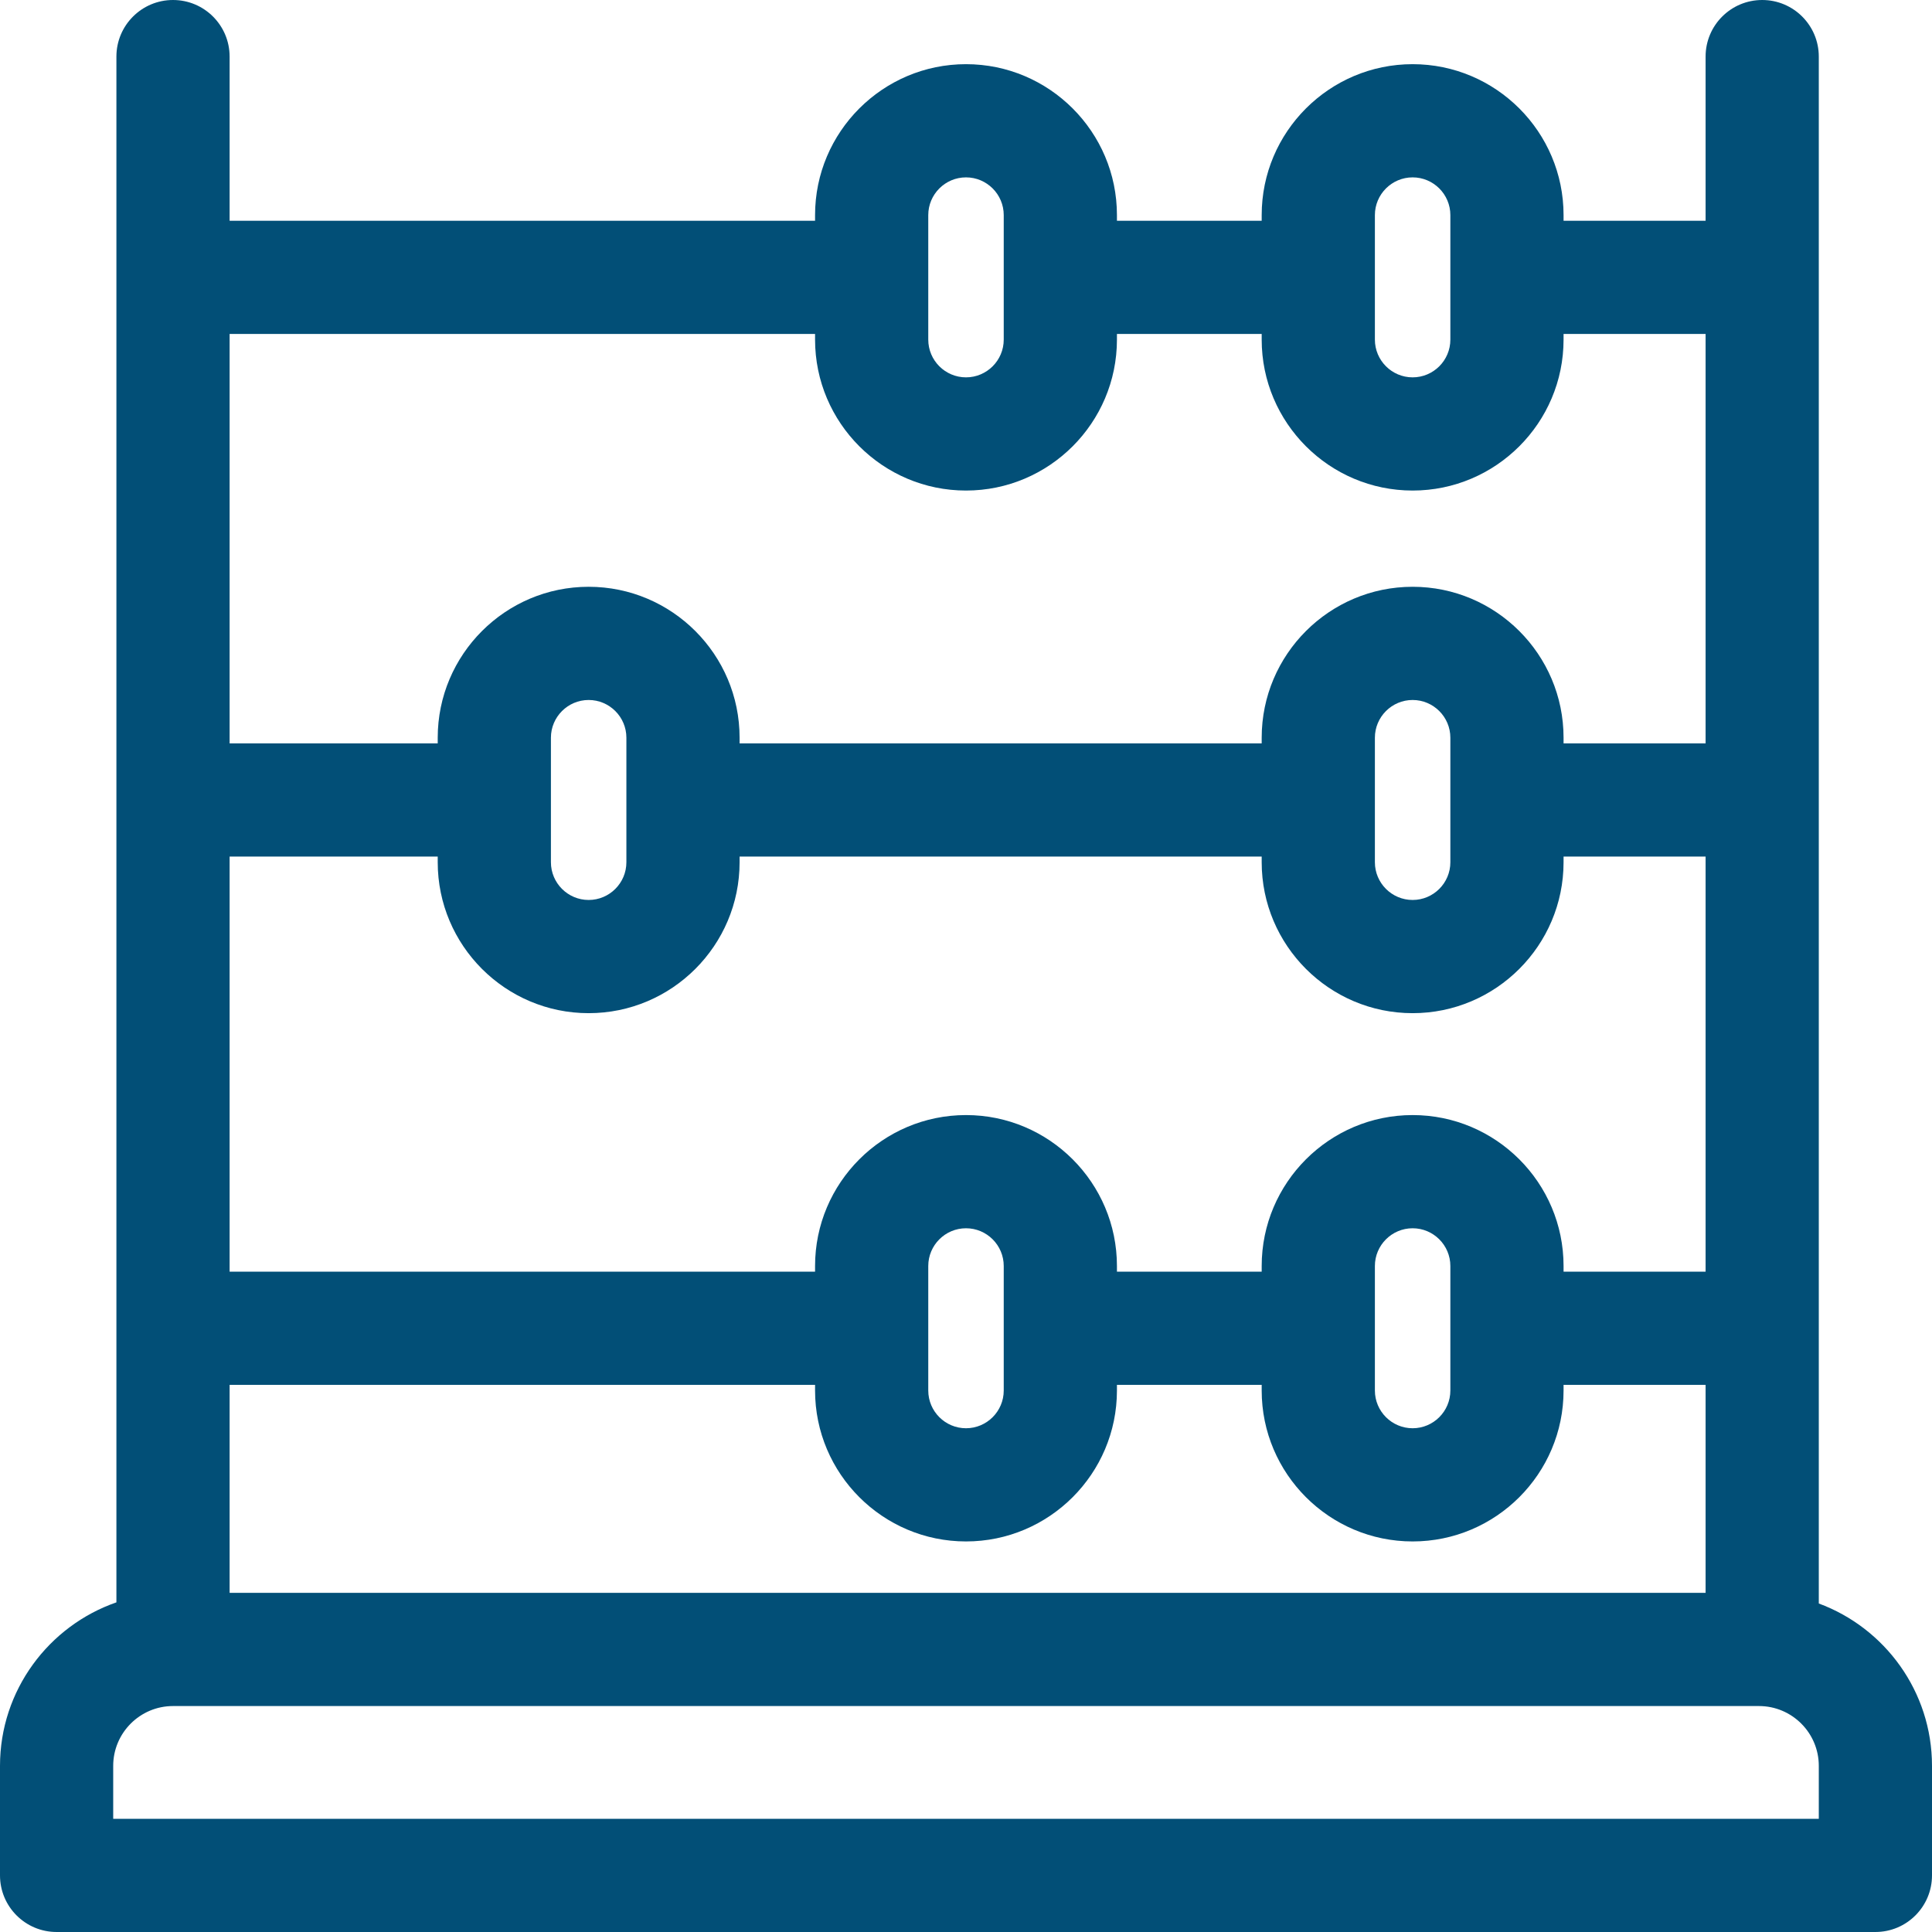
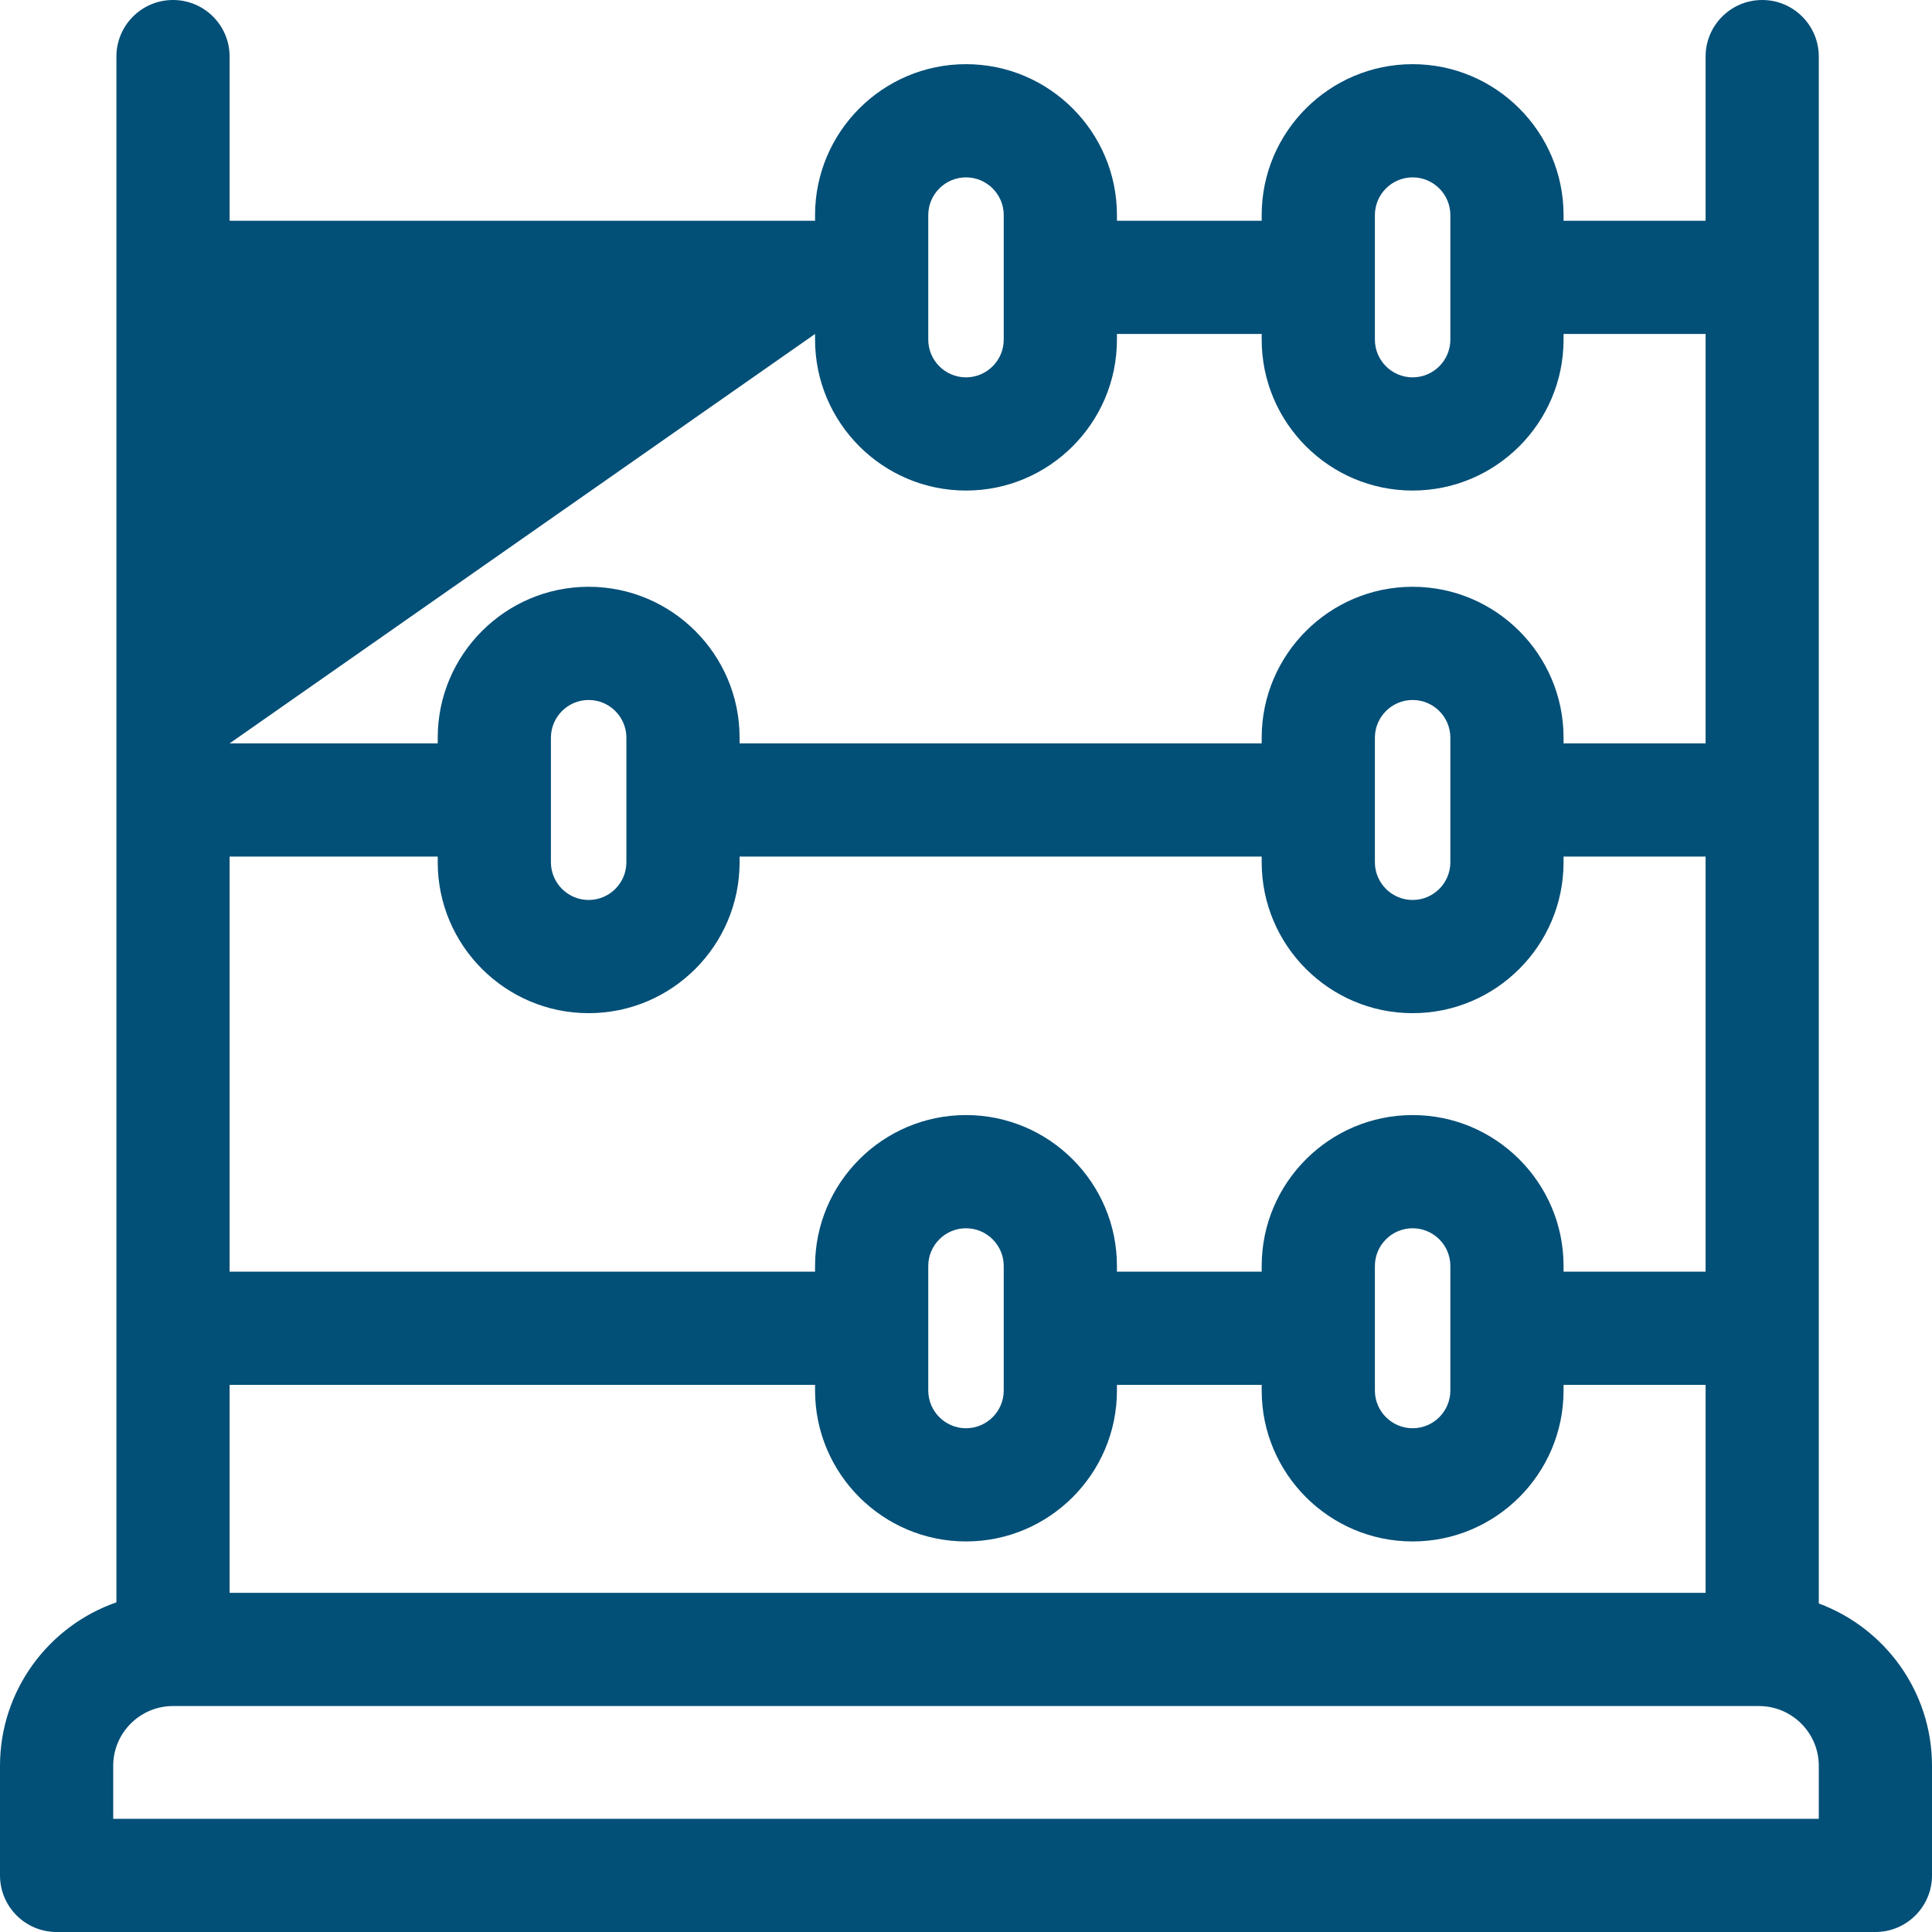
<svg xmlns="http://www.w3.org/2000/svg" id="Layer_1" enable-background="new 0 0 512 512" height="512px" viewBox="0 0 512 512" width="512px" class="">
  <g>
-     <path d="m482 424.945v-409.945c0-8.284-6.716-15-15-15s-15 6.716-15 15v43.504h-37.64v-1.498c0-22.056-17.944-40-40-40s-40 17.944-40 40v1.498h-38.36v-1.498c0-22.056-17.944-40-40-40s-40 17.944-40 40v1.498h-155.15v-43.504c0-8.284-6.716-15-15-15s-15 6.716-15 15v409.641c-17.938 6.227-30.85 23.299-30.85 43.33v29.029c0 8.284 6.716 15 15 15h482c8.284 0 15-6.716 15-15v-29.029c0-19.713-12.505-36.56-30-43.026zm-316-196.445c0 5.514-4.486 10-10 10s-10-4.486-10-10v-32.996c0-5.514 4.486-10 10-10s10 4.486 10 10zm-10 40c22.056 0 40-17.944 40-40v-1.498h138.36v1.498c0 22.056 17.944 40 40 40s40-17.944 40-40v-1.498h37.64v110h-37.64v-1.498c0-22.056-17.944-40-40-40s-40 17.944-40 40v1.498h-38.36v-1.498c0-22.056-17.944-40-40-40s-40 17.944-40 40v1.498h-155.15v-110h55.15v1.498c0 22.056 17.944 40 40 40zm228.36-40c0 5.514-4.486 10-10 10s-10-4.486-10-10v-32.996c0-5.514 4.486-10 10-10s10 4.486 10 10zm-20 107.003c0-5.514 4.486-10 10-10s10 4.486 10 10v32.996c0 5.514-4.486 10-10 10s-10-4.486-10-10zm-118.36 0c0-5.514 4.486-10 10-10s10 4.486 10 10v32.996c0 5.514-4.486 10-10 10s-10-4.486-10-10zm-185.15 31.498h155.15v1.498c0 22.056 17.944 40 40 40s40-17.944 40-40v-1.498h38.36v1.498c0 22.056 17.944 40 40 40s40-17.944 40-40v-1.498h37.64v55.12h-391.15zm303.51-309.995c0-5.514 4.486-10 10-10s10 4.486 10 10v32.996c0 5.514-4.486 10-10 10s-10-4.486-10-10zm-118.36 0c0-5.514 4.486-10 10-10s10 4.486 10 10v32.996c0 5.514-4.486 10-10 10s-10-4.486-10-10zm-30 31.498v1.498c0 22.056 17.944 40 40 40s40-17.944 40-40v-1.498h38.36v1.498c0 22.056 17.944 40 40 40s40-17.944 40-40v-1.498h37.64v108.498h-37.64v-1.498c0-22.056-17.944-40-40-40s-40 17.944-40 40v1.498h-138.36v-1.498c0-22.056-17.944-40-40-40s-40 17.944-40 40v1.498h-55.15v-108.498zm266 393.496h-452v-14.029c0-8.74 7.11-15.85 15.85-15.85h420.299c8.74 0 15.851 7.11 15.851 15.85z" data-original="#000000" class="active-path" data-old_color="#000000" fill="#024F77" />
+     <path d="m482 424.945v-409.945c0-8.284-6.716-15-15-15s-15 6.716-15 15v43.504h-37.64v-1.498c0-22.056-17.944-40-40-40s-40 17.944-40 40v1.498h-38.36v-1.498c0-22.056-17.944-40-40-40s-40 17.944-40 40v1.498h-155.15v-43.504c0-8.284-6.716-15-15-15s-15 6.716-15 15v409.641c-17.938 6.227-30.85 23.299-30.85 43.33v29.029c0 8.284 6.716 15 15 15h482c8.284 0 15-6.716 15-15v-29.029c0-19.713-12.505-36.56-30-43.026zm-316-196.445c0 5.514-4.486 10-10 10s-10-4.486-10-10v-32.996c0-5.514 4.486-10 10-10s10 4.486 10 10zm-10 40c22.056 0 40-17.944 40-40v-1.498h138.36v1.498c0 22.056 17.944 40 40 40s40-17.944 40-40v-1.498h37.64v110h-37.64v-1.498c0-22.056-17.944-40-40-40s-40 17.944-40 40v1.498h-38.36v-1.498c0-22.056-17.944-40-40-40s-40 17.944-40 40v1.498h-155.15v-110h55.15v1.498c0 22.056 17.944 40 40 40zm228.36-40c0 5.514-4.486 10-10 10s-10-4.486-10-10v-32.996c0-5.514 4.486-10 10-10s10 4.486 10 10zm-20 107.003c0-5.514 4.486-10 10-10s10 4.486 10 10v32.996c0 5.514-4.486 10-10 10s-10-4.486-10-10zm-118.36 0c0-5.514 4.486-10 10-10s10 4.486 10 10v32.996c0 5.514-4.486 10-10 10s-10-4.486-10-10zm-185.15 31.498h155.15v1.498c0 22.056 17.944 40 40 40s40-17.944 40-40v-1.498h38.36v1.498c0 22.056 17.944 40 40 40s40-17.944 40-40v-1.498h37.64v55.12h-391.15zm303.51-309.995c0-5.514 4.486-10 10-10s10 4.486 10 10v32.996c0 5.514-4.486 10-10 10s-10-4.486-10-10zm-118.36 0c0-5.514 4.486-10 10-10s10 4.486 10 10v32.996c0 5.514-4.486 10-10 10s-10-4.486-10-10zm-30 31.498v1.498c0 22.056 17.944 40 40 40s40-17.944 40-40v-1.498h38.36v1.498c0 22.056 17.944 40 40 40s40-17.944 40-40v-1.498h37.64v108.498h-37.64v-1.498c0-22.056-17.944-40-40-40s-40 17.944-40 40v1.498h-138.36v-1.498c0-22.056-17.944-40-40-40s-40 17.944-40 40v1.498h-55.15zm266 393.496h-452v-14.029c0-8.74 7.11-15.85 15.85-15.85h420.299c8.74 0 15.851 7.11 15.851 15.85z" data-original="#000000" class="active-path" data-old_color="#000000" fill="#024F77" />
  </g>
</svg>